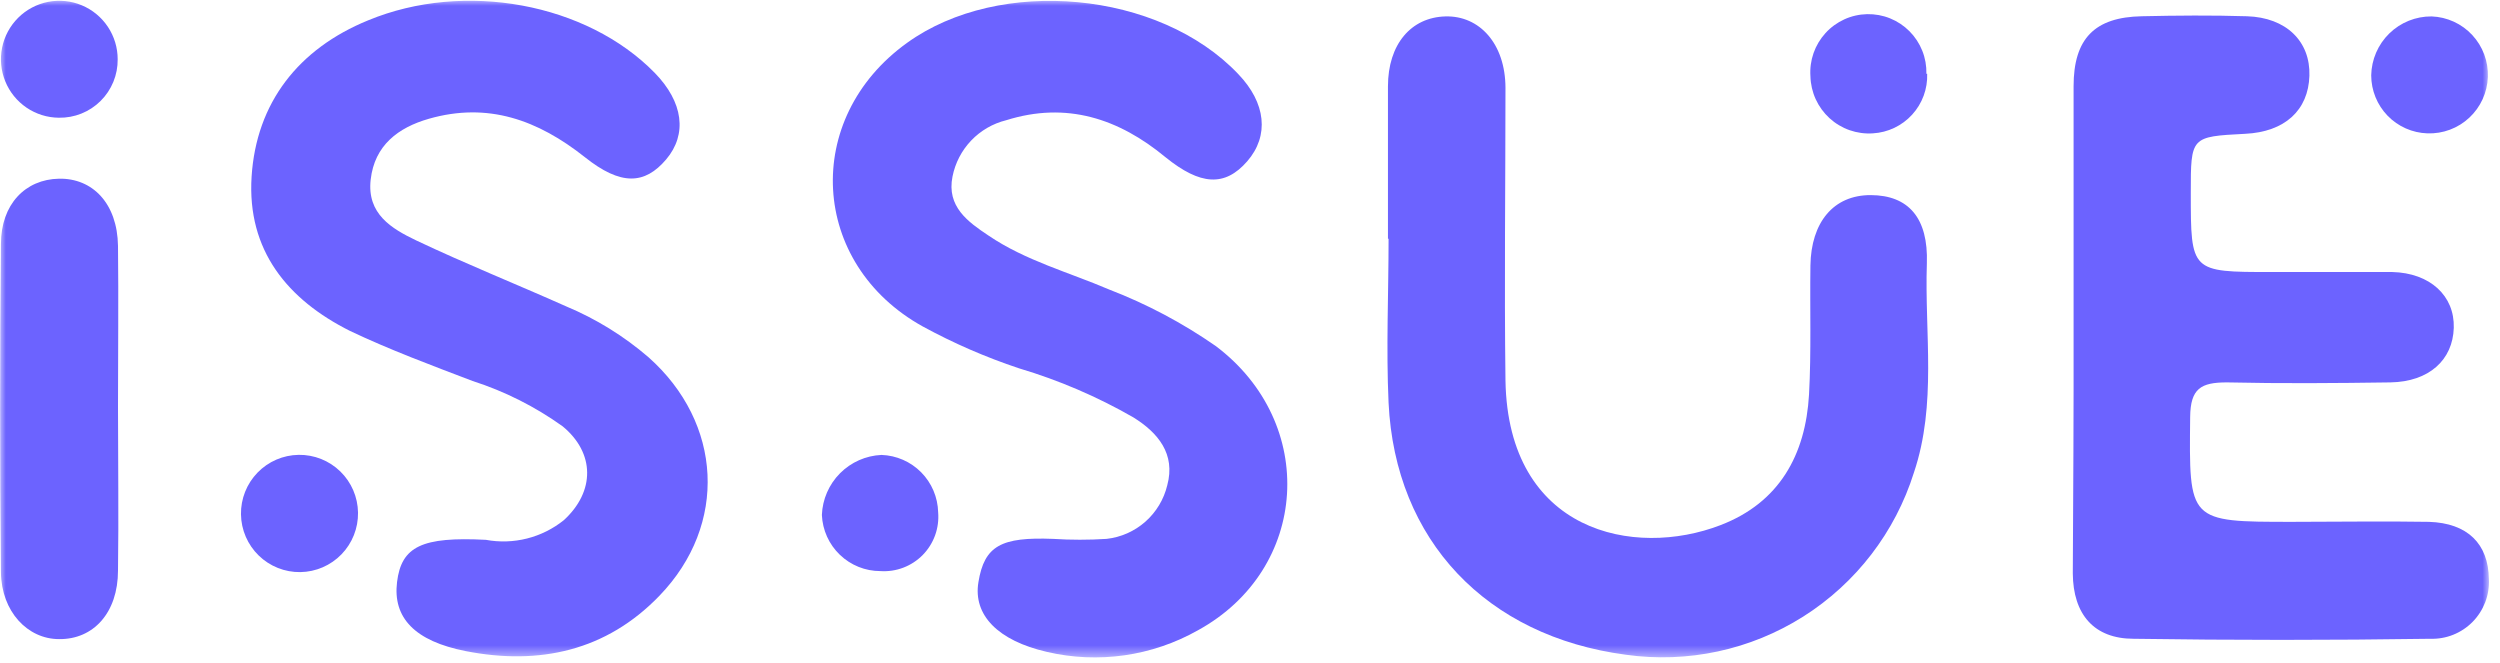
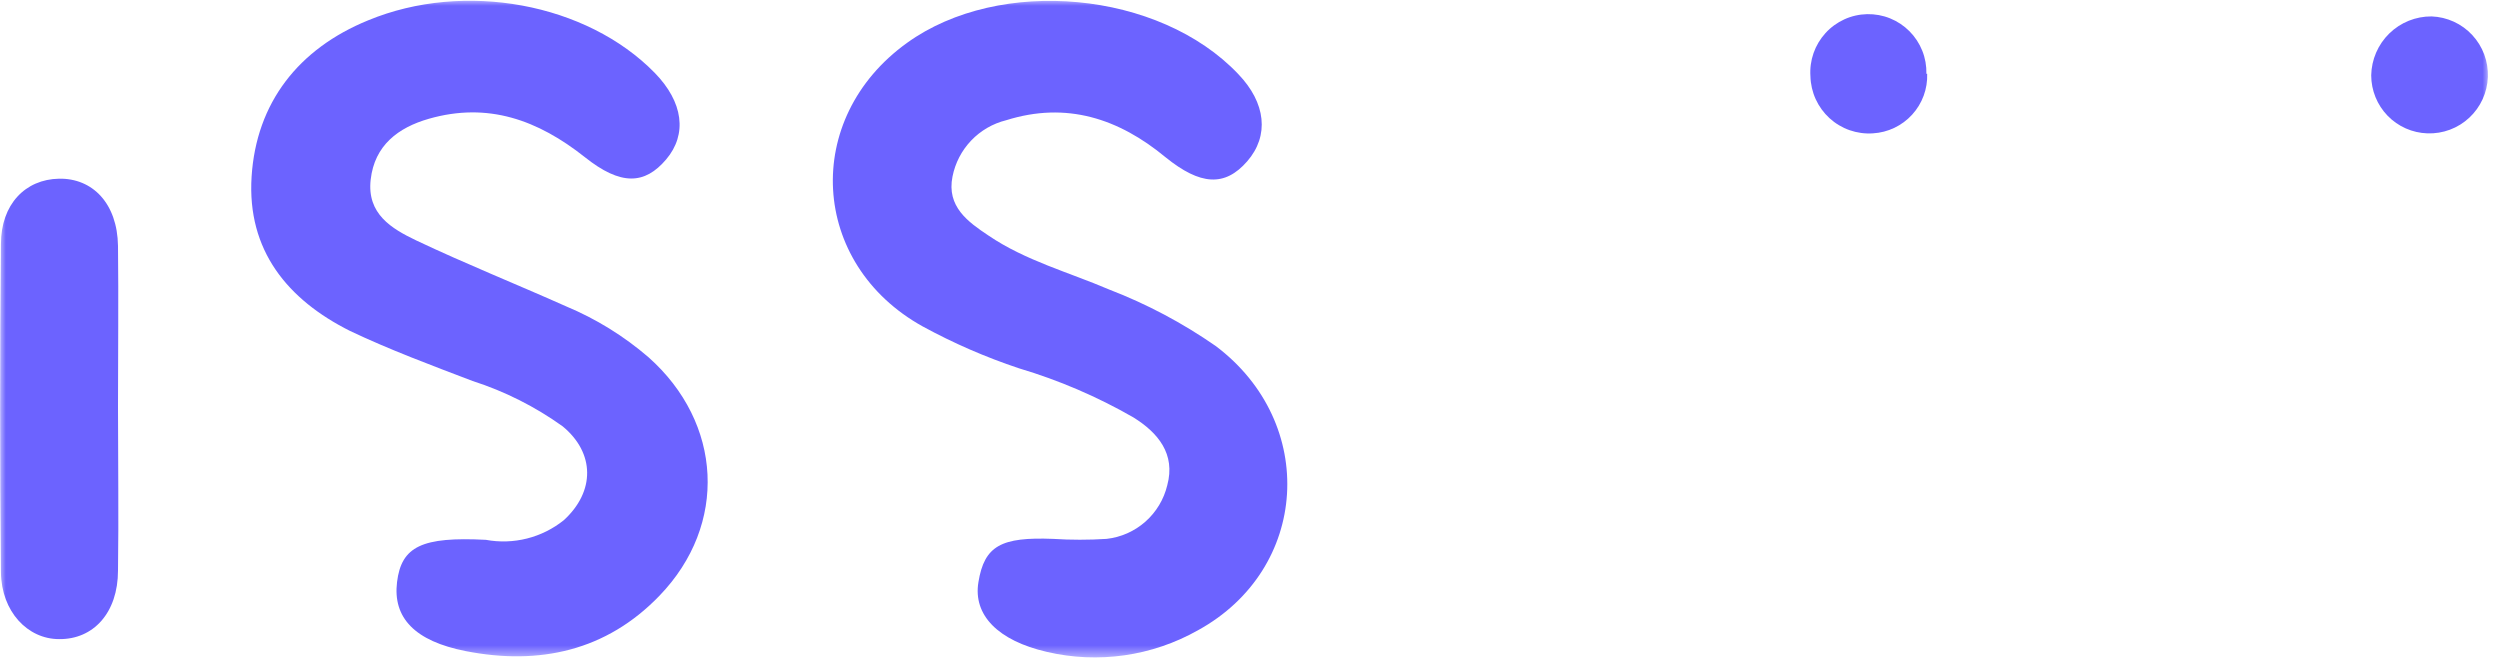
<svg xmlns="http://www.w3.org/2000/svg" width="215" height="57" viewBox="0 0 215 57" fill="none">
  <g id="Group 149">
    <g id="Clip path group">
      <mask id="mask0_1_496" style="mask-type:luminance" maskUnits="userSpaceOnUse" x="0" y="0" width="215" height="57">
        <g id="clip1_3_3">
          <path id="Vector" d="M214.098 0H0V56.522H214.098V0Z" fill="white" />
        </g>
      </mask>
      <g mask="url(#mask0_1_496)">
        <g id="Group">
-           <path id="Vector_2" d="M178.328 28.234C178.328 21.297 178.328 14.359 178.328 7.422C178.328 3.321 180.14 1.478 184.192 1.398C187.2 1.33 190.22 1.304 193.239 1.398C196.622 1.505 198.703 3.562 198.609 6.52C198.515 9.478 196.5 11.347 193.078 11.508C188.407 11.75 188.408 11.75 188.408 16.577C188.408 23.393 188.408 23.394 195.346 23.394C198.809 23.394 202.272 23.394 205.736 23.394C208.983 23.474 211.105 25.437 211.025 28.193C210.944 30.95 208.903 32.832 205.575 32.886C200.89 32.953 196.178 32.993 191.508 32.886C189.279 32.886 188.38 33.41 188.354 35.857C188.26 44.879 188.166 44.879 197.158 44.879C201.065 44.879 204.984 44.811 208.889 44.879C212.219 44.986 214.003 46.774 214.044 49.799C214.079 50.475 213.971 51.152 213.731 51.785C213.489 52.418 213.121 52.994 212.647 53.477C212.172 53.96 211.602 54.339 210.975 54.59C210.347 54.841 209.673 54.958 208.997 54.935C200.513 55.061 192.013 55.061 183.495 54.935C180.085 54.935 178.287 52.837 178.261 49.315C178.3 42.391 178.34 35.279 178.328 28.234Z" fill="#6C63FF" />
-           <path id="Vector_3" d="M119.364 20.53C119.364 16.174 119.364 11.805 119.364 7.435C119.364 3.791 121.362 1.492 124.303 1.412C127.242 1.331 129.457 3.765 129.471 7.543C129.471 15.946 129.363 24.335 129.471 32.738C129.699 45.793 140.544 48.025 147.965 45.161C153.013 43.225 155.281 39.125 155.577 33.921C155.777 30.238 155.644 26.527 155.697 22.829C155.752 19.132 157.67 16.766 160.892 16.779C164.113 16.793 165.845 18.728 165.71 22.654C165.509 28.651 166.583 34.755 164.596 40.644C162.986 45.77 159.612 50.159 155.075 53.027C150.538 55.895 145.131 57.057 139.819 56.307C127.833 54.72 119.982 46.479 119.417 34.634C119.203 29.955 119.417 25.223 119.417 20.53H119.364Z" fill="#6C63FF" />
          <path id="Vector_4" d="M41.783 46.425C42.958 46.642 44.165 46.604 45.324 46.311C46.482 46.019 47.563 45.48 48.494 44.731C51.179 42.271 51.179 38.964 48.387 36.664C46.023 34.97 43.41 33.654 40.642 32.765C37.112 31.42 33.502 30.076 30.106 28.463C24.737 25.774 21.234 21.539 21.637 15.193C22.039 8.847 25.663 4.195 31.663 1.748C39.958 -1.68 50.454 0.282 56.306 6.265C58.763 8.78 59.125 11.549 57.286 13.714C55.447 15.878 53.394 15.986 50.293 13.512C46.267 10.326 41.971 8.753 36.871 10.218C34.254 10.971 32.213 12.49 31.878 15.448C31.542 18.406 33.69 19.67 35.797 20.678C40.025 22.682 44.387 24.429 48.669 26.339C51.251 27.416 53.648 28.894 55.769 30.721C62.131 36.368 62.628 45.107 56.709 51.238C52.145 55.971 46.387 57.235 40.065 55.998C35.663 55.137 33.77 53.121 34.146 50.055C34.522 46.99 36.294 46.143 41.783 46.425Z" fill="#6C63FF" />
          <path id="Vector_5" d="M90.573 46.344C92.102 46.441 93.635 46.441 95.164 46.344C96.402 46.207 97.568 45.69 98.502 44.865C99.436 44.039 100.094 42.946 100.385 41.732C101.111 39.043 99.593 37.215 97.472 35.897C94.368 34.113 91.066 32.696 87.634 31.675C84.772 30.722 82.001 29.517 79.352 28.073C69.648 22.695 68.95 10.191 78.01 3.684C85.983 -2.057 99.7 -0.793 106.492 6.373C108.868 8.846 109.176 11.67 107.258 13.875C105.338 16.08 103.231 15.945 100.238 13.525C96.211 10.191 91.714 8.712 86.534 10.339C85.384 10.623 84.339 11.229 83.521 12.086C82.704 12.943 82.147 14.016 81.916 15.179C81.392 17.773 83.258 19.091 85.016 20.261C88.184 22.412 91.902 23.407 95.392 24.9C98.626 26.145 101.7 27.775 104.546 29.753C113.364 36.382 112.6 48.952 103.015 54.209C99.073 56.432 94.442 57.094 90.036 56.064C85.822 55.096 83.674 52.892 84.144 50.068C84.654 46.922 86.117 46.169 90.573 46.344Z" fill="#6C63FF" />
          <path id="Vector_6" d="M10.148 34.957C10.148 39.663 10.215 44.368 10.148 49.06C10.148 52.704 8.026 55.003 5.074 54.963C2.389 54.963 0.121 52.61 0.081 49.222C-0.009 39.828 -0.009 30.417 0.081 20.988C0.081 17.559 2.188 15.421 5.074 15.368C7.959 15.314 10.094 17.492 10.148 21.149C10.201 25.788 10.148 30.372 10.148 34.957Z" fill="#6C63FF" />
-           <path id="Vector_7" d="M5.06 10.124C4.069 10.116 3.102 9.814 2.282 9.257C1.462 8.699 0.825 7.911 0.451 6.992C0.077 6.072 -0.016 5.063 0.182 4.09C0.38 3.117 0.862 2.225 1.565 1.526C2.269 0.827 3.164 0.352 4.136 0.161C5.109 -0.03 6.116 0.072 7.031 0.454C7.946 0.836 8.727 1.48 9.277 2.306C9.827 3.132 10.12 4.102 10.12 5.095C10.128 5.761 10.002 6.422 9.749 7.038C9.497 7.654 9.124 8.213 8.652 8.681C8.18 9.15 7.619 9.52 7.002 9.767C6.385 10.015 5.725 10.136 5.06 10.124Z" fill="#6C63FF" />
          <path id="Vector_8" d="M209.118 1.412C209.776 1.436 210.425 1.59 211.025 1.864C211.624 2.139 212.165 2.529 212.614 3.013C213.063 3.497 213.414 4.065 213.644 4.684C213.875 5.303 213.979 5.962 213.957 6.622C213.933 7.282 213.779 7.931 213.505 8.532C213.231 9.133 212.84 9.674 212.357 10.124C211.874 10.574 211.309 10.925 210.691 11.155C210.072 11.386 209.415 11.492 208.755 11.469C207.462 11.427 206.234 10.883 205.333 9.953C204.432 9.022 203.927 7.777 203.924 6.481C203.949 5.121 204.508 3.826 205.48 2.877C206.453 1.928 207.76 1.401 209.118 1.412Z" fill="#6C63FF" />
-           <path id="Vector_9" d="M30.79 44.085C30.81 45.422 30.298 46.712 29.368 47.672C28.438 48.631 27.166 49.181 25.831 49.201C24.496 49.22 23.208 48.708 22.25 47.776C21.292 46.844 20.743 45.57 20.724 44.233C20.704 42.896 21.216 41.605 22.146 40.646C23.076 39.687 24.348 39.137 25.683 39.117C27.018 39.097 28.306 39.61 29.264 40.542C30.222 41.473 30.771 42.748 30.79 44.085Z" fill="#6C63FF" />
          <path id="Vector_10" d="M165.737 6.346C165.782 7.642 165.318 8.903 164.444 9.86C163.57 10.818 162.36 11.395 161.066 11.468C160.388 11.514 159.71 11.421 159.068 11.197C158.427 10.973 157.838 10.62 157.336 10.162C156.836 9.703 156.432 9.148 156.149 8.529C155.868 7.91 155.714 7.241 155.697 6.561C155.651 5.886 155.741 5.208 155.964 4.569C156.187 3.93 156.538 3.344 156.993 2.844C157.449 2.344 158.001 1.943 158.615 1.663C159.23 1.383 159.897 1.232 160.571 1.217C161.246 1.203 161.918 1.325 162.545 1.578C163.171 1.831 163.74 2.209 164.216 2.688C164.694 3.168 165.067 3.739 165.318 4.368C165.568 4.996 165.687 5.669 165.67 6.346H165.737Z" fill="#6C63FF" />
-           <path id="Vector_11" d="M75.809 39.124C77.096 39.168 78.318 39.704 79.224 40.621C80.13 41.539 80.651 42.769 80.681 44.059C80.736 44.73 80.647 45.404 80.418 46.038C80.189 46.67 79.827 47.247 79.356 47.727C78.884 48.207 78.315 48.579 77.686 48.818C77.058 49.058 76.386 49.158 75.715 49.114C74.416 49.115 73.168 48.614 72.23 47.714C71.292 46.815 70.737 45.587 70.682 44.287C70.734 42.939 71.29 41.66 72.24 40.704C73.19 39.748 74.463 39.184 75.809 39.124Z" fill="#6C63FF" />
        </g>
      </g>
    </g>
  </g>
</svg>